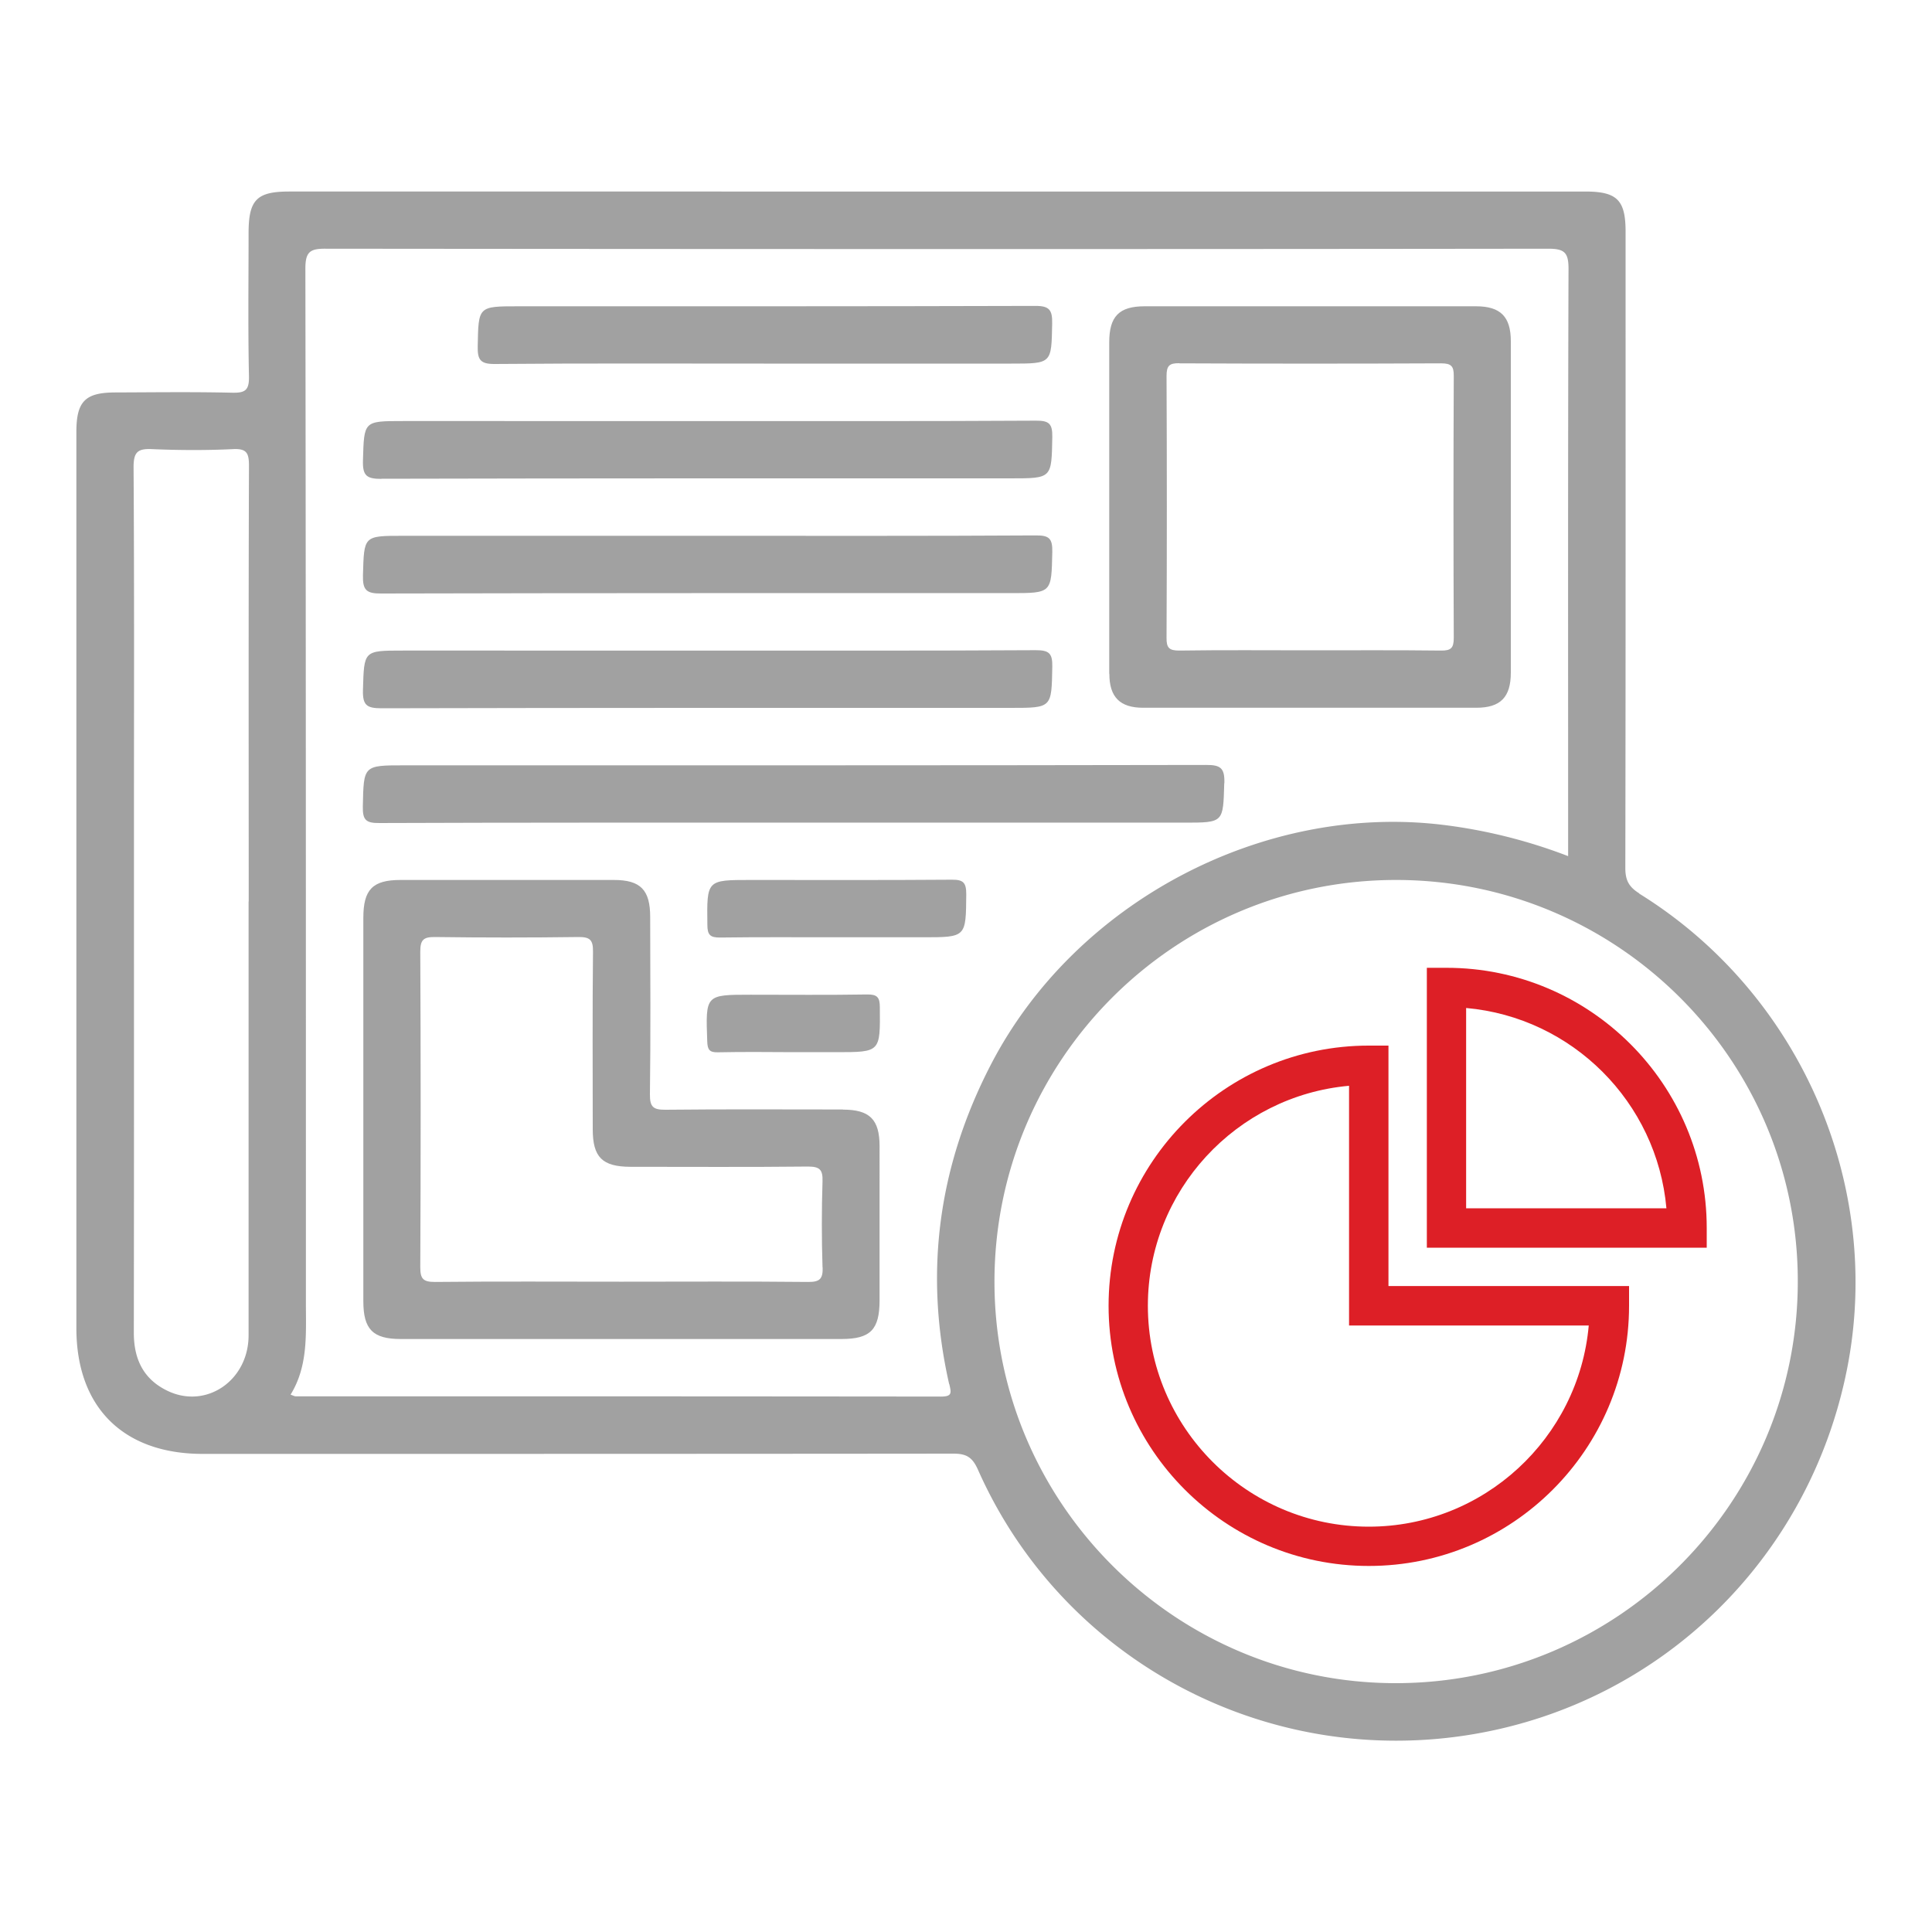
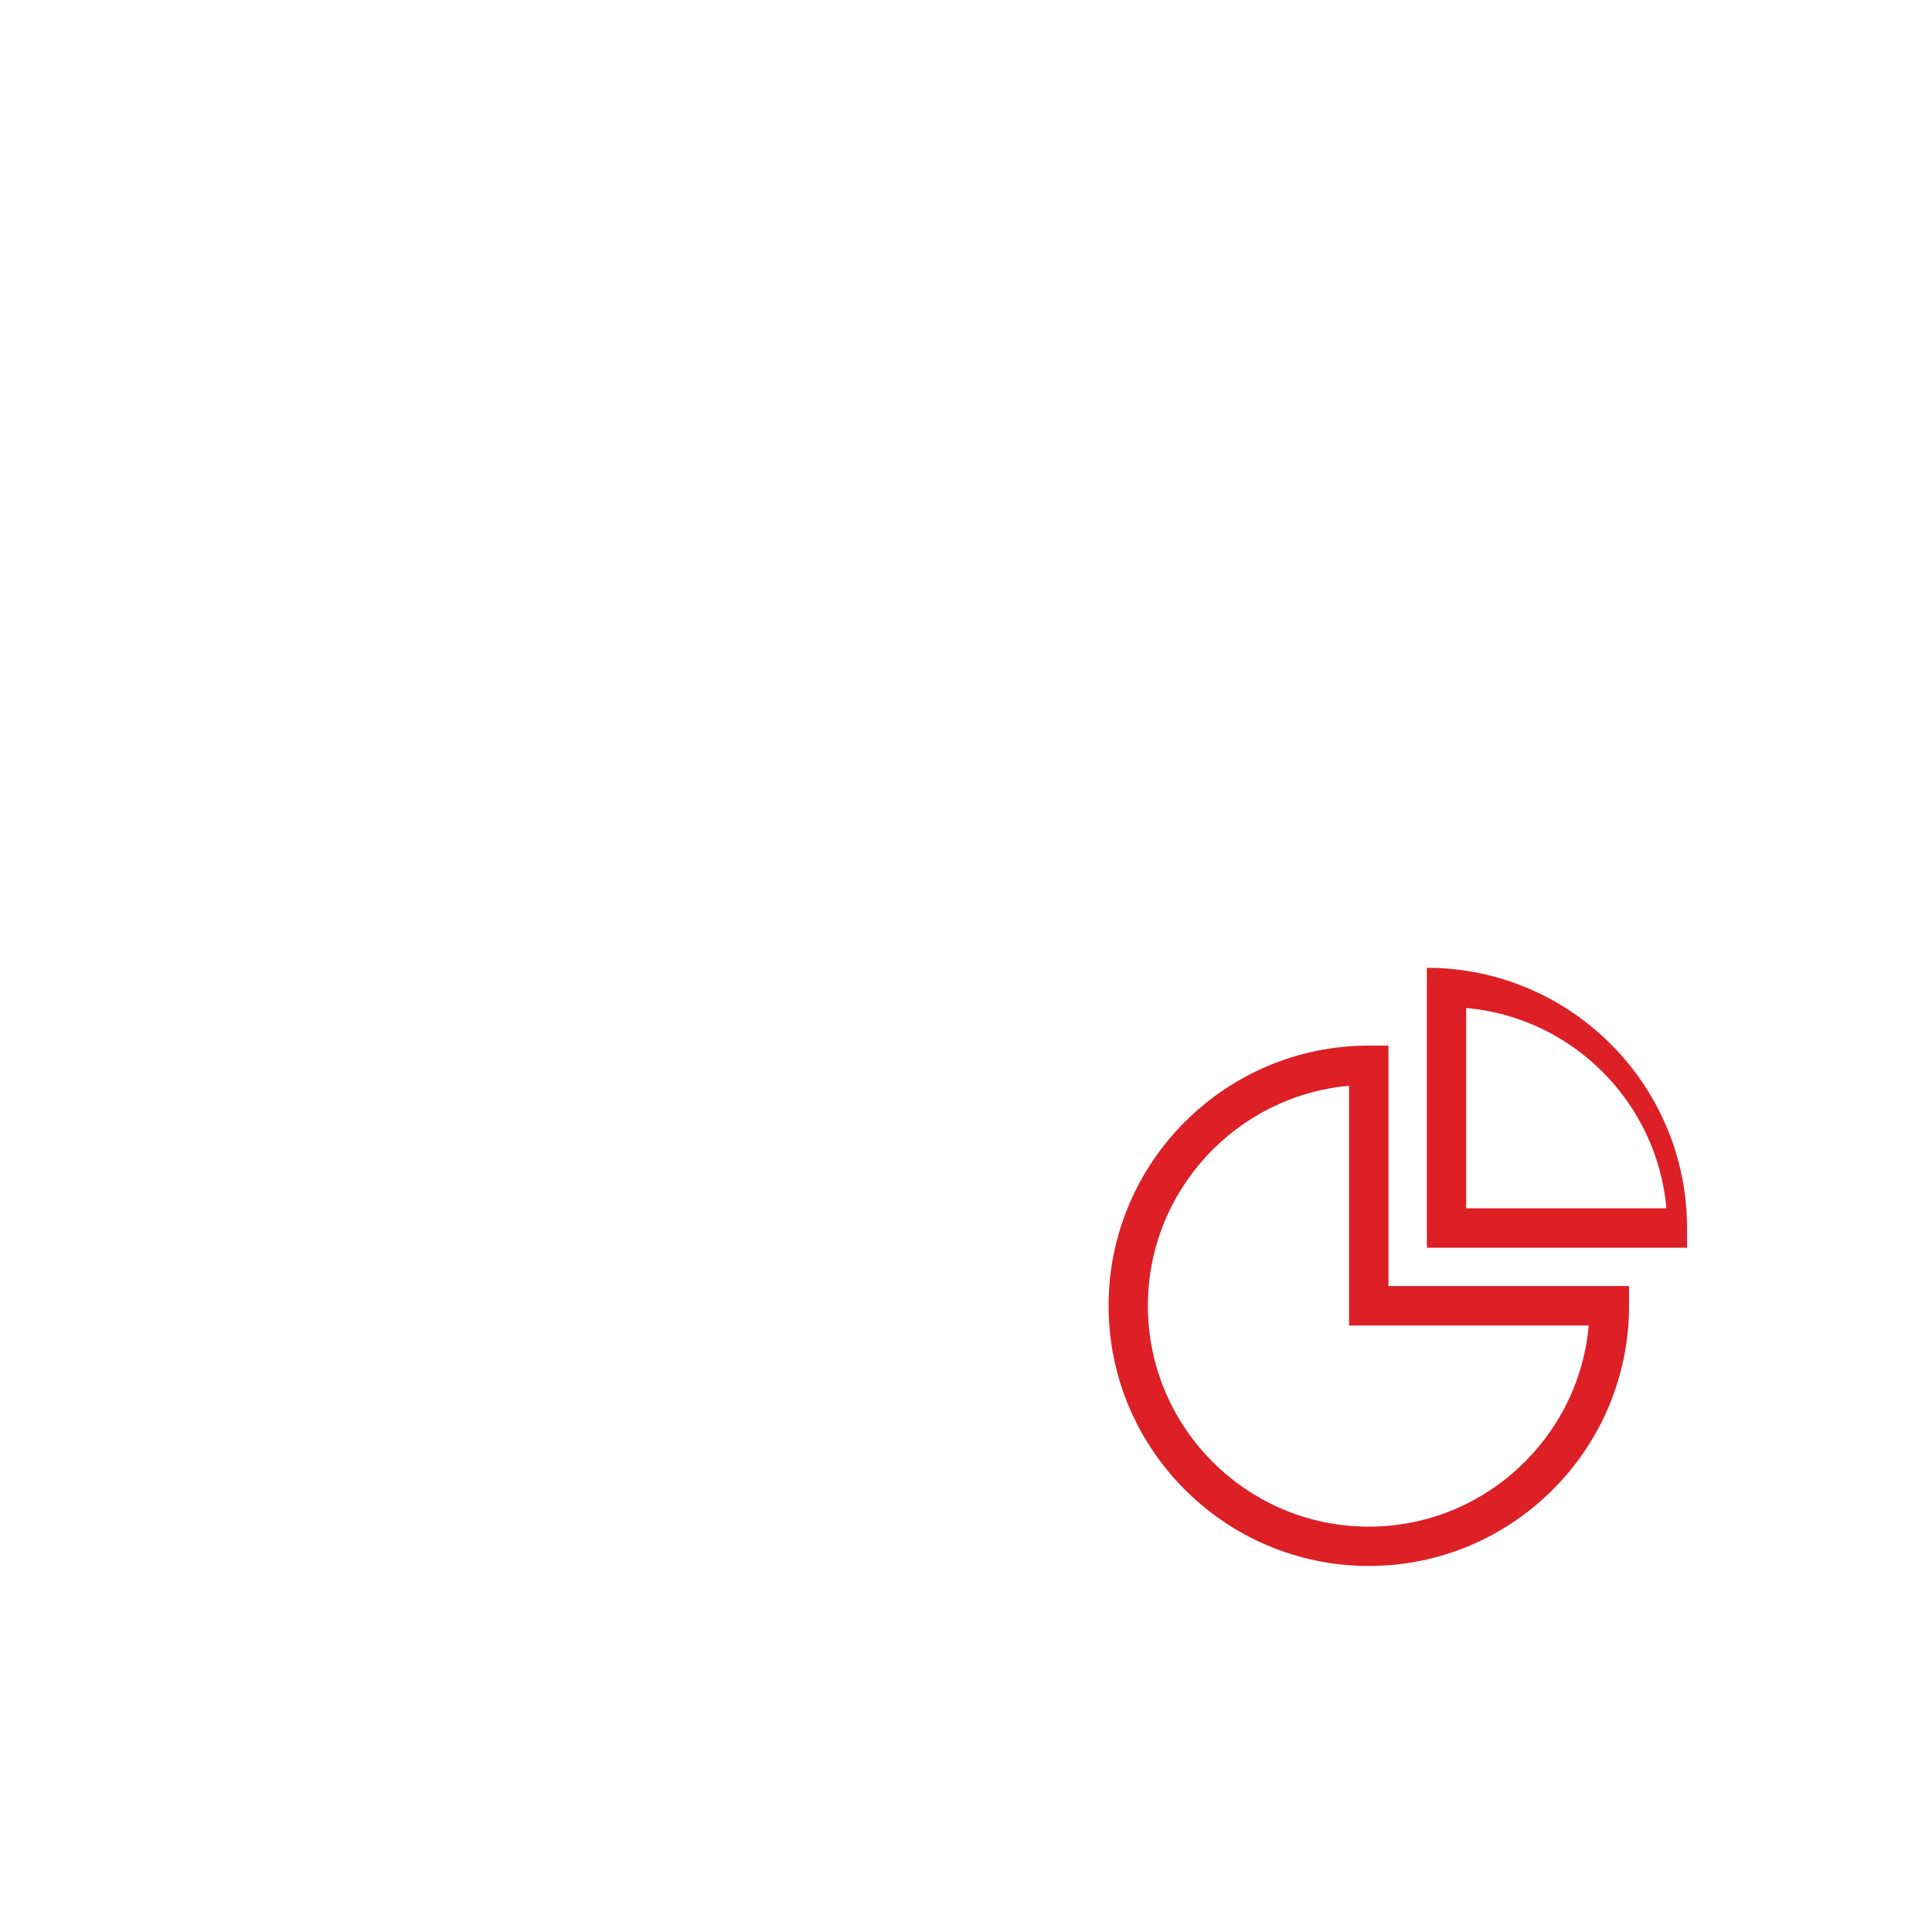
<svg xmlns="http://www.w3.org/2000/svg" id="Layer_1" viewBox="0 0 150 150">
  <defs>
    <style>.cls-1{fill:#a1a1a1}.cls-3{fill:#dd1f26}</style>
  </defs>
-   <path style="fill:none" d="M0 0h150v150H0z" />
-   <path class="cls-1" d="M127.27 69.36c-.82-.51-1.08-1.04-1.08-1.97.03-16.47.02-32.93.02-49.4 0-2.46-.66-3.12-3.13-3.12H22.46c-2.53 0-3.16.64-3.16 3.23 0 3.71-.05 7.42.03 11.13.02 1.09-.31 1.28-1.31 1.26-3.01-.07-6.03-.03-9.05-.02-2.36 0-3.04.69-3.04 3.07v69.58c0 6.13 3.63 9.75 9.78 9.76 19.44 0 38.88 0 58.31-.02 1.03 0 1.48.29 1.91 1.25 6.57 14.82 22.41 23.25 38.47 20.53 14.64-2.48 26.11-13.7 29.01-28.38 2.82-14.29-3.66-29.15-16.14-36.88ZM19.3 70v33.67c0 3.51-3.28 5.75-6.28 4.32-1.87-.89-2.63-2.45-2.63-4.51.02-13.08.01-26.16.01-39.24 0-9.32.03-18.64-.03-27.97 0-1.2.34-1.45 1.45-1.4 2.08.09 4.18.1 6.26 0 1.1-.06 1.25.33 1.25 1.31-.04 11.27-.02 22.54-.02 33.81Zm54.4 37.45c.15.66.26.98-.64.98-16.7-.02-33.4-.02-50.11-.02-.08 0-.16-.05-.39-.13 1.37-2.22 1.19-4.69 1.19-7.13 0-26.77 0-53.53-.04-80.3 0-1.3.36-1.55 1.58-1.54 31.64.03 63.28.04 94.92 0 1.26 0 1.57.3 1.57 1.56-.05 14.75-.03 29.5-.03 44.25v1.35a40.881 40.881 0 0 0-9.65-2.42c-14.03-1.73-28.64 5.99-35.17 18.61-4.08 7.88-5.2 16.14-3.24 24.79Zm34.66 23.23c-17.14 0-31.12-13.96-31.15-31.11-.03-17.23 13.92-31.23 31.14-31.25 17.23-.02 31.24 13.96 31.23 31.17 0 17.21-14 31.19-31.22 31.19Z" />
-   <path class="cls-1" d="M65.45 86.14c-4.59 0-9.18-.03-13.77.02-.96.01-1.23-.21-1.22-1.2.06-4.59.03-9.18.02-13.77 0-2.1-.75-2.87-2.82-2.87H31.1c-2.17 0-2.89.74-2.89 2.94v29.77c0 2.18.74 2.93 2.9 2.93h34.22c2.25 0 2.96-.72 2.96-3.01V88.99c0-2.08-.77-2.84-2.85-2.84Zm-1.58 12.25c.03.91-.23 1.15-1.14 1.14-4.83-.05-9.65-.02-14.48-.02s-9.65-.03-14.48.02c-.91 0-1.14-.23-1.14-1.14.04-8.17.04-16.33 0-24.5 0-.91.23-1.15 1.14-1.14 3.71.05 7.42.05 11.14 0 .92-.01 1.14.25 1.13 1.14-.05 4.59-.02 9.19-.02 13.78 0 2.18.74 2.91 2.92 2.92 4.59 0 9.19.03 13.78-.02.9 0 1.17.22 1.14 1.14-.07 2.22-.07 4.45 0 6.68ZM86.13 52.31c0 1.81.82 2.64 2.62 2.64h25.87c1.88 0 2.68-.82 2.68-2.73V26.49c0-1.9-.8-2.71-2.7-2.71H88.87c-1.98 0-2.75.78-2.75 2.8v25.73Zm5.43-24.1c6.77.03 13.55.03 20.32 0 .79 0 1 .21.99.99-.03 6.77-.03 13.55 0 20.32 0 .79-.21 1-.99.99-3.39-.04-6.77-.02-10.16-.02s-6.77-.03-10.16.02c-.79 0-1-.21-.99-1 .03-6.77.03-13.55 0-20.32 0-.79.21-1 .99-.99ZM95.06 60.81c.03-1.16-.27-1.43-1.43-1.42-20.74.04-41.48.03-62.22.03-3.22 0-3.17 0-3.24 3.2-.02 1.04.24 1.29 1.28 1.28 10.67-.04 21.34-.03 32.02-.03h30.48c3.07 0 3.01 0 3.1-3.06ZM29.61 37.17c16.29-.04 32.57-.03 48.86-.03 3.22 0 3.17 0 3.23-3.2.02-1.05-.25-1.29-1.29-1.28-8.49.05-16.98.03-25.47.03H31.28c-3.07 0-3.01 0-3.1 3.07-.03 1.17.28 1.42 1.43 1.42ZM80.41 41.57c-8.44.05-16.89.03-25.33.03h-23.8c-3.07 0-3.01 0-3.1 3.06-.03 1.16.27 1.43 1.42 1.42 16.29-.04 32.57-.03 48.86-.03 3.22 0 3.17 0 3.24-3.2.02-1.05-.25-1.29-1.28-1.28ZM29.61 54.99c16.29-.04 32.57-.03 48.86-.03 3.22 0 3.17 0 3.23-3.2.02-1.05-.26-1.28-1.29-1.28-8.49.05-16.98.03-25.47.03H31.28c-3.07 0-3.01 0-3.1 3.06-.03 1.17.28 1.42 1.43 1.42ZM38.42 28.26c6.96-.06 13.92-.03 20.88-.03h19.21c3.17 0 3.12 0 3.18-3.11.02-1.04-.2-1.38-1.33-1.37-13.36.04-26.72.03-40.09.03-3.17 0-3.12 0-3.18 3.11-.02 1.04.2 1.38 1.33 1.37ZM73.87 68.3c-5.2.04-10.39.02-15.59.02-3.43 0-3.4 0-3.36 3.48 0 .79.22 1 1 .99 2.97-.04 5.94-.02 8.91-.02h6.82c3.38 0 3.34 0 3.37-3.34 0-.92-.24-1.14-1.14-1.13Z" />
-   <path class="cls-1" d="M67.33 77.21c-3.01.05-6.03.02-9.05.02-3.52 0-3.5 0-3.37 3.62.02.66.18.87.85.85 1.95-.04 3.9-.02 5.84-.01h3.34c3.43 0 3.4 0 3.37-3.48 0-.78-.2-1.01-.99-1Z" />
  <g>
    <path class="cls-3" d="M106.27 121.58c-11.14 0-20.2-9.06-20.2-20.2s9.06-20.2 20.2-20.2h1.53v18.67h18.68v1.53c0 11.14-9.06 20.2-20.2 20.2Zm-1.53-37.28c-8.74.78-15.62 8.14-15.62 17.08 0 9.45 7.69 17.15 17.15 17.15 8.94 0 16.3-6.88 17.08-15.62h-18.61V84.3Z" />
-     <path class="cls-3" d="M132.51 96.87h-21.73V75.14h1.53c11.14 0 20.2 9.06 20.2 20.2v1.53Zm-18.68-3.06h15.55c-.73-8.24-7.31-14.82-15.55-15.55v15.55Z" />
+     <path class="cls-3" d="M132.51 96.87h-21.73V75.14c11.14 0 20.2 9.06 20.2 20.2v1.53Zm-18.68-3.06h15.55c-.73-8.24-7.31-14.82-15.55-15.55v15.55Z" />
  </g>
</svg>